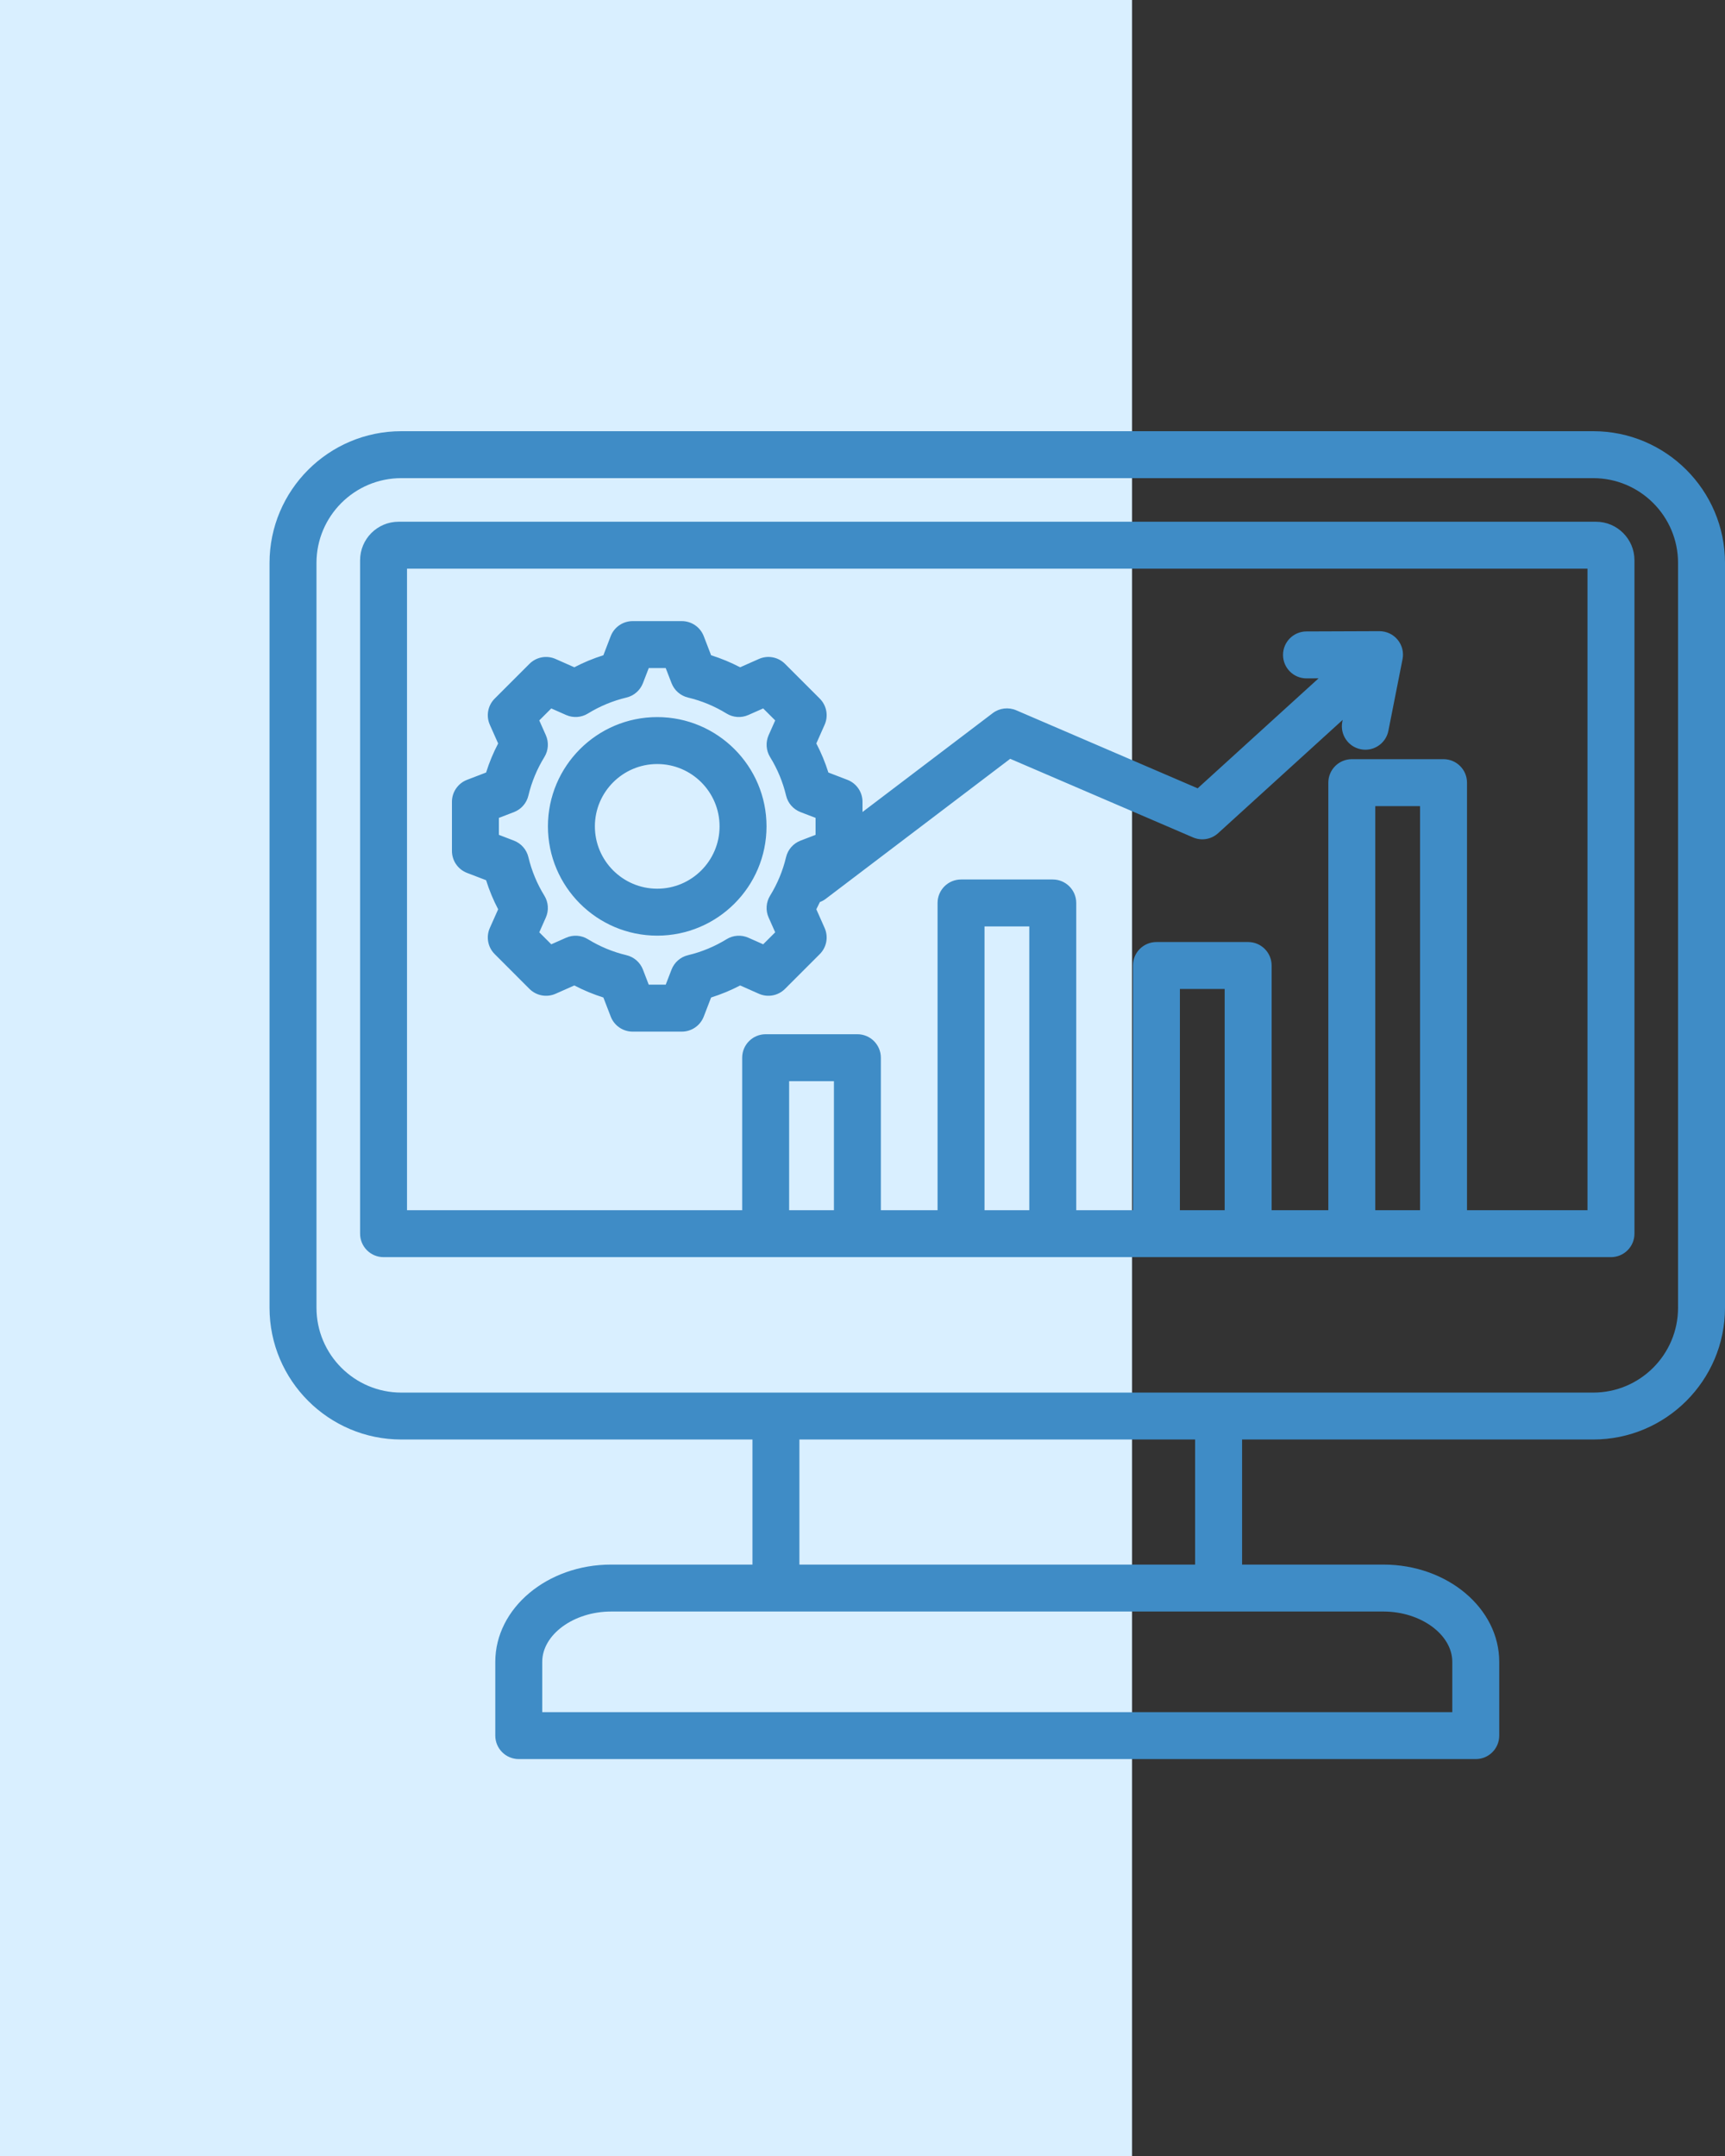
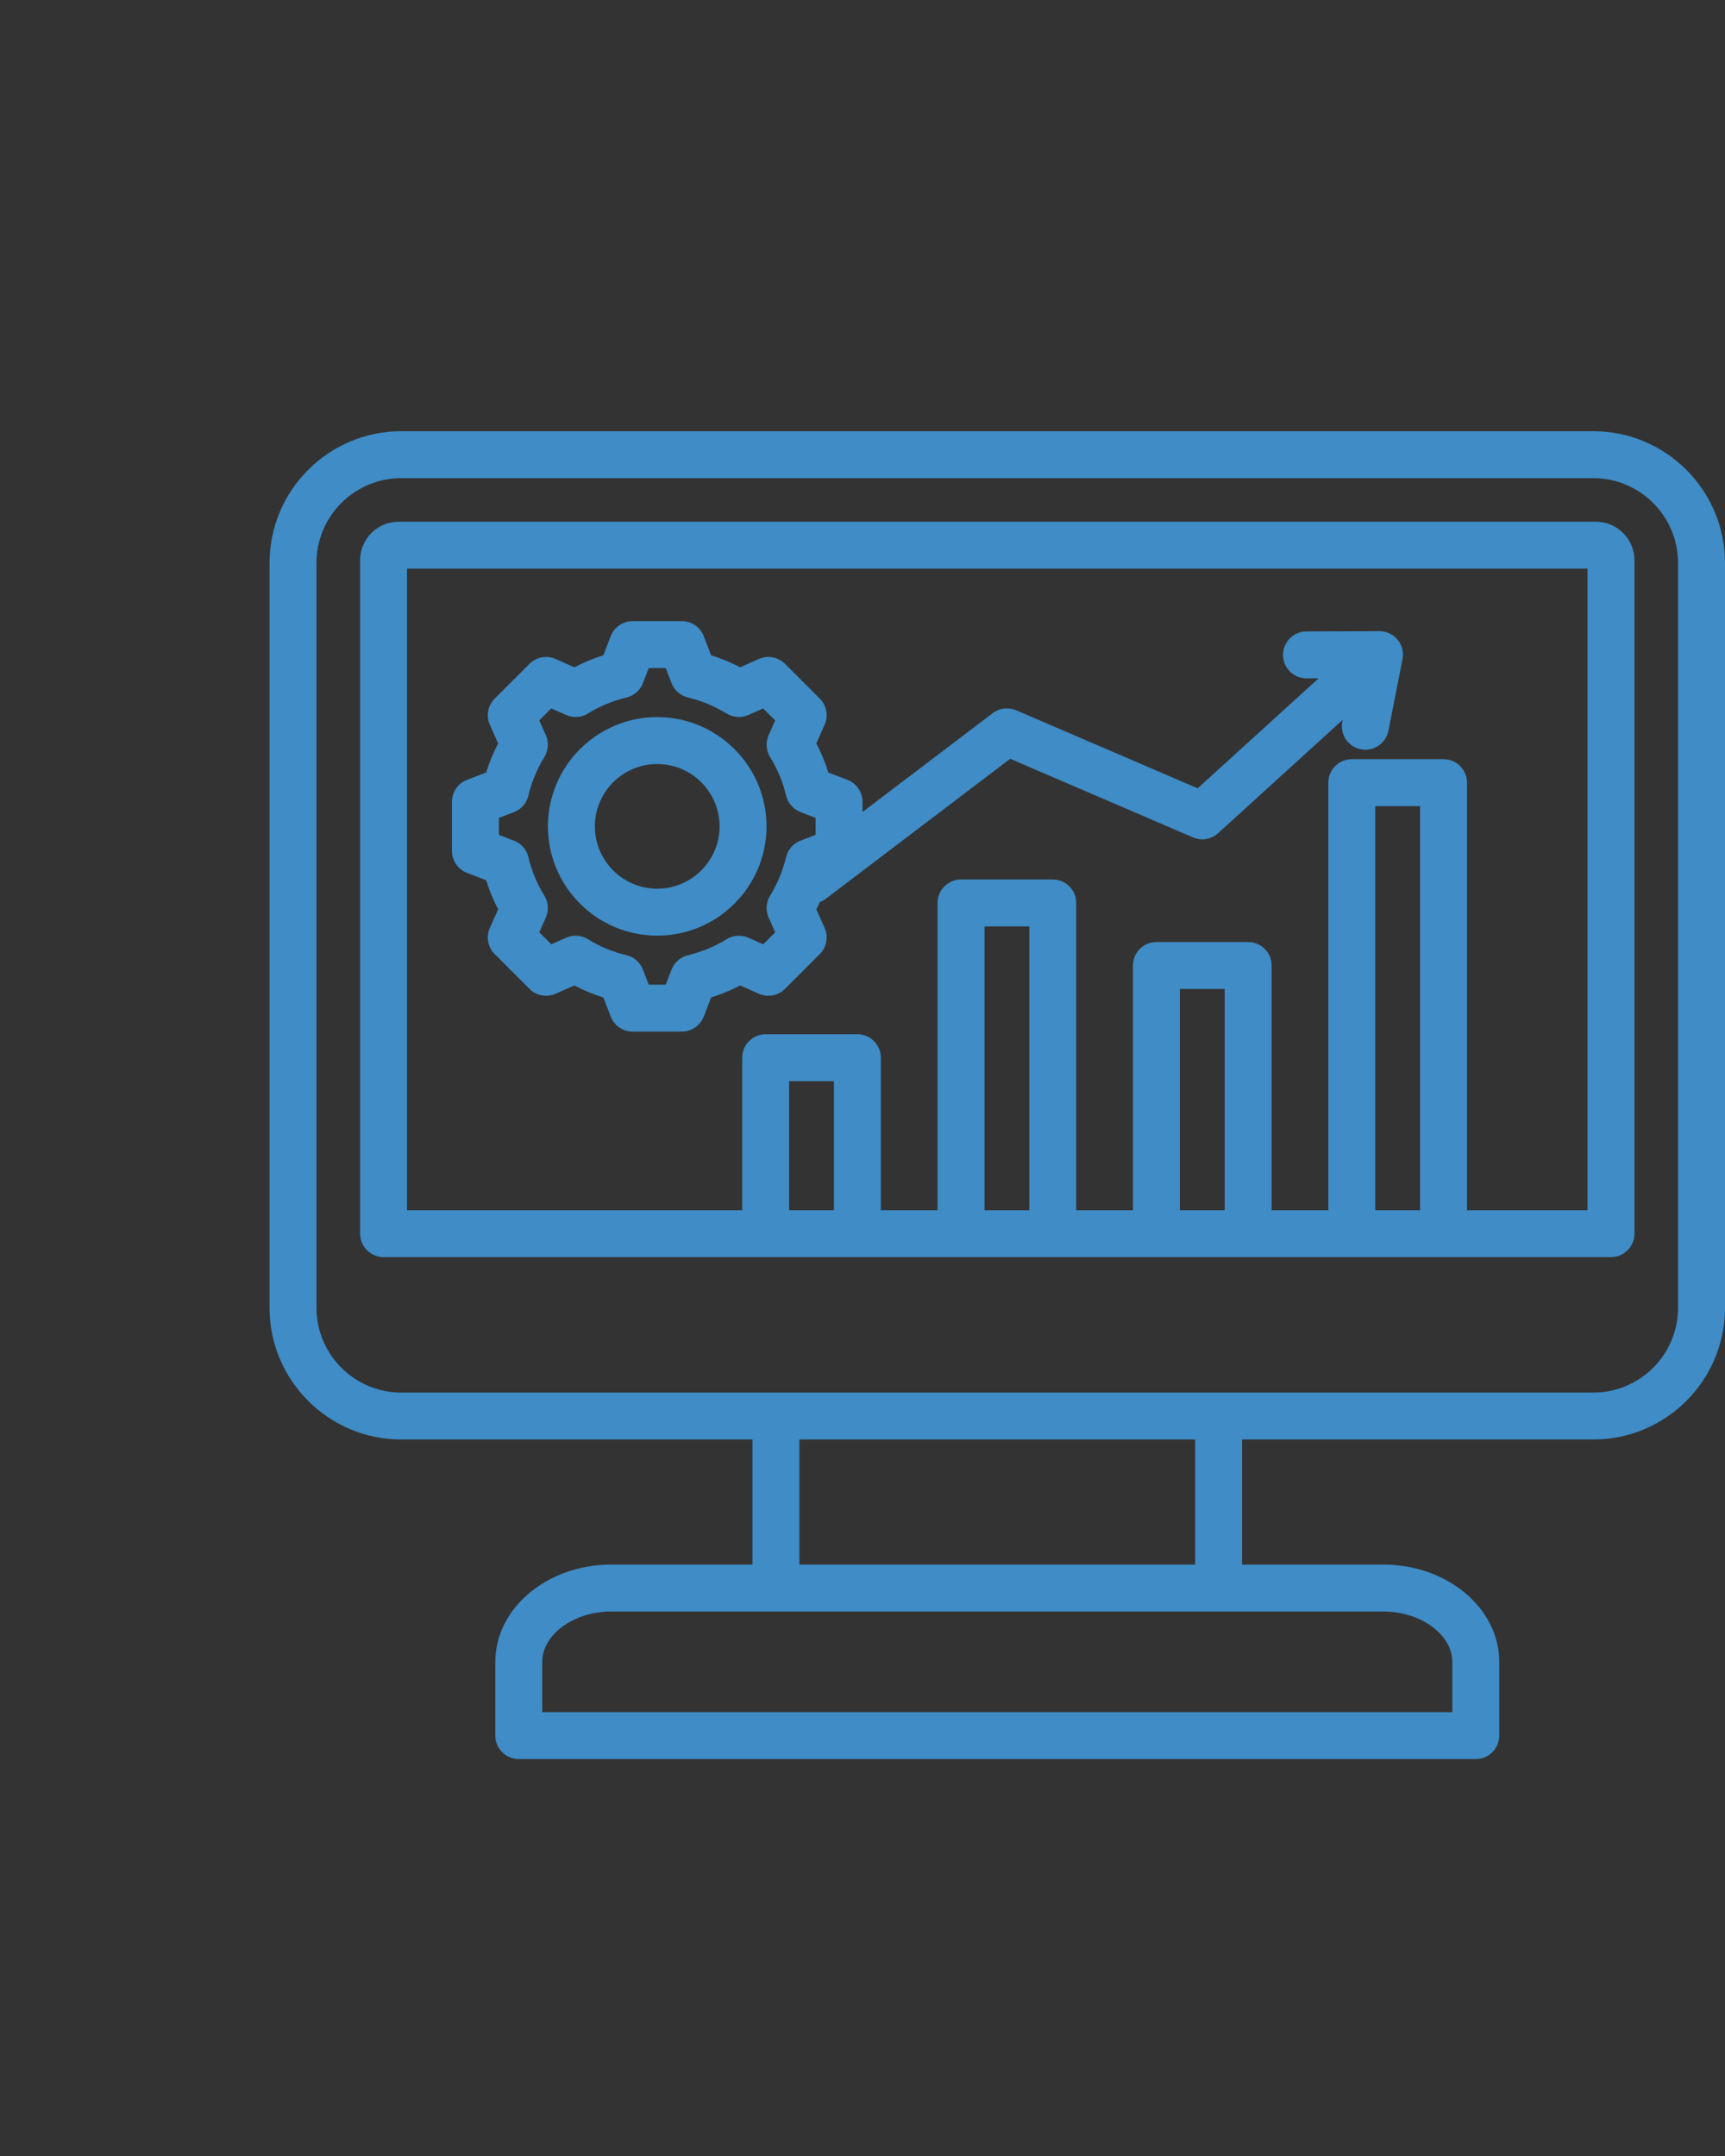
<svg xmlns="http://www.w3.org/2000/svg" width="64" height="80" viewBox="0 0 64 80" fill="none">
  <rect x="0" y="0" width="64" height="80" fill="#333333" stroke="none" />
-   <path d="M42 0H0V80H42V0Z" fill="#D9EFFF" />
  <path d="M59.212 19.359H14.788C14 19.359 13.36 20 13.36 20.788V45.776C13.36 46.257 13.749 46.647 14.23 46.647H59.77C60.251 46.647 60.641 46.257 60.641 45.776V20.788C60.641 20 60 19.359 59.212 19.359ZM30.94 44.905H29.278V40.118H30.94V44.905ZM38.188 44.905H36.527V34.376H38.188V44.905ZM45.437 44.905H43.776V36.697H45.437V44.905ZM52.686 44.905H51.025V29.912H52.686V44.905ZM58.899 44.905H54.428V29.041C54.428 28.56 54.038 28.17 53.557 28.17H50.154C49.673 28.17 49.283 28.56 49.283 29.041V44.905H47.179V35.826C47.179 35.345 46.789 34.955 46.308 34.955H42.905C42.424 34.955 42.034 35.345 42.034 35.826V44.905H39.93V33.505C39.93 33.024 39.54 32.634 39.059 32.634H35.656C35.175 32.634 34.785 33.024 34.785 33.505V44.905H32.681V39.247C32.681 38.766 32.291 38.376 31.811 38.376H28.407C27.926 38.376 27.536 38.766 27.536 39.247V44.905H15.101V21.101H58.898V44.905H58.899ZM59.112 16H14.888C12.193 16 10 18.193 10 20.888V48.526C10 51.221 12.193 53.414 14.888 53.414H27.917V58.055H22.673C20.303 58.055 18.376 59.674 18.376 61.664V64.401C18.376 64.882 18.766 65.272 19.247 65.272H54.753C55.234 65.272 55.624 64.882 55.624 64.401V61.664C55.624 59.674 53.696 58.055 51.327 58.055H46.083V53.414H59.112C61.807 53.414 64 51.222 64 48.526V20.888C64 18.193 61.807 16 59.112 16ZM53.882 61.664V63.53H20.118V61.664C20.118 60.652 21.288 59.797 22.673 59.797H51.327C52.712 59.797 53.882 60.652 53.882 61.664ZM44.341 58.055H29.659V53.414H44.341L44.341 58.055ZM62.258 48.526C62.258 50.261 60.847 51.673 59.112 51.673H14.888C13.153 51.673 11.742 50.261 11.742 48.526V20.888C11.742 19.153 13.153 17.742 14.888 17.742H59.112C60.847 17.742 62.258 19.154 62.258 20.888V48.526ZM17.326 32.389L18.035 32.661C18.151 33.033 18.301 33.394 18.482 33.74L18.173 34.434C18.027 34.763 18.099 35.148 18.354 35.403L19.644 36.694C19.899 36.949 20.284 37.02 20.614 36.874L21.308 36.566C21.654 36.746 22.014 36.896 22.386 37.013L22.659 37.721C22.788 38.057 23.111 38.279 23.471 38.279H25.297C25.657 38.279 25.98 38.057 26.11 37.721L26.383 37.013C26.755 36.896 27.115 36.747 27.461 36.566L28.155 36.874C28.484 37.02 28.869 36.949 29.124 36.694L30.415 35.403C30.67 35.148 30.741 34.763 30.595 34.434L30.287 33.739C30.333 33.651 30.377 33.562 30.419 33.471C30.494 33.442 30.568 33.405 30.635 33.353L37.48 28.156L44.263 31.073C44.576 31.208 44.94 31.147 45.193 30.917L49.815 26.712L49.802 26.779C49.708 27.251 50.015 27.709 50.487 27.802C50.544 27.814 50.601 27.819 50.657 27.819C51.065 27.819 51.429 27.532 51.511 27.117L52.036 24.46C52.087 24.204 52.02 23.938 51.853 23.737C51.687 23.535 51.443 23.422 51.178 23.42L48.47 23.43C47.989 23.432 47.6 23.823 47.602 24.304C47.604 24.784 47.993 25.172 48.473 25.172H48.476L48.921 25.17L44.435 29.251L37.702 26.355C37.413 26.232 37.081 26.272 36.831 26.462L32 30.13V29.75C32 29.39 31.778 29.067 31.442 28.937L30.734 28.665C30.617 28.293 30.468 27.932 30.287 27.586L30.595 26.892C30.741 26.563 30.67 26.178 30.415 25.923L29.124 24.632C28.869 24.377 28.484 24.305 28.155 24.452L27.46 24.76C27.114 24.58 26.754 24.43 26.383 24.314L26.11 23.605C25.98 23.269 25.657 23.047 25.297 23.047H23.471C23.111 23.047 22.788 23.269 22.658 23.605L22.386 24.314C22.014 24.43 21.654 24.58 21.308 24.76L20.613 24.452C20.284 24.306 19.899 24.377 19.644 24.632L18.353 25.923C18.099 26.178 18.027 26.563 18.173 26.892L18.482 27.587C18.301 27.933 18.151 28.293 18.035 28.665L17.326 28.937C16.99 29.067 16.768 29.39 16.768 29.75V31.576C16.768 31.936 16.99 32.259 17.326 32.389ZM18.51 30.348L19.07 30.133C19.338 30.029 19.538 29.801 19.604 29.521C19.724 29.016 19.924 28.535 20.197 28.091C20.348 27.846 20.368 27.543 20.252 27.281L20.008 26.732L20.453 26.287L21.002 26.53C21.264 26.647 21.568 26.627 21.812 26.476C22.256 26.203 22.738 26.003 23.243 25.883C23.522 25.816 23.751 25.616 23.854 25.348L24.07 24.789H24.699L24.915 25.348C25.018 25.616 25.246 25.816 25.526 25.883C26.031 26.003 26.512 26.203 26.956 26.476C27.201 26.627 27.504 26.647 27.766 26.53L28.315 26.287L28.761 26.732L28.517 27.28C28.401 27.543 28.421 27.846 28.571 28.091C28.845 28.534 29.044 29.016 29.165 29.521C29.231 29.801 29.431 30.029 29.699 30.133L30.259 30.348V30.978L29.699 31.193C29.431 31.296 29.231 31.525 29.164 31.804C29.044 32.31 28.845 32.791 28.571 33.235C28.421 33.48 28.4 33.783 28.517 34.045L28.761 34.594L28.315 35.039L27.767 34.796C27.505 34.679 27.201 34.699 26.957 34.85C26.513 35.123 26.031 35.323 25.526 35.443C25.246 35.51 25.018 35.71 24.915 35.978L24.699 36.537H24.069L23.854 35.978C23.751 35.71 23.522 35.51 23.243 35.443C22.737 35.323 22.256 35.123 21.812 34.85C21.567 34.699 21.264 34.679 21.002 34.796L20.453 35.039L20.008 34.594L20.251 34.046C20.368 33.783 20.348 33.48 20.197 33.235C19.924 32.792 19.724 32.31 19.604 31.804C19.537 31.525 19.337 31.296 19.069 31.193L18.51 30.978V30.348H18.51ZM24.384 34.718C26.62 34.718 28.439 32.899 28.439 30.663C28.439 28.427 26.62 26.608 24.384 26.608C22.148 26.608 20.329 28.427 20.329 30.663C20.329 32.899 22.148 34.718 24.384 34.718ZM24.384 28.35C25.66 28.35 26.697 29.387 26.697 30.663C26.697 31.938 25.66 32.976 24.384 32.976C23.109 32.976 22.071 31.938 22.071 30.663C22.071 29.387 23.109 28.35 24.384 28.35Z" fill="#3F8CC6" />
</svg>